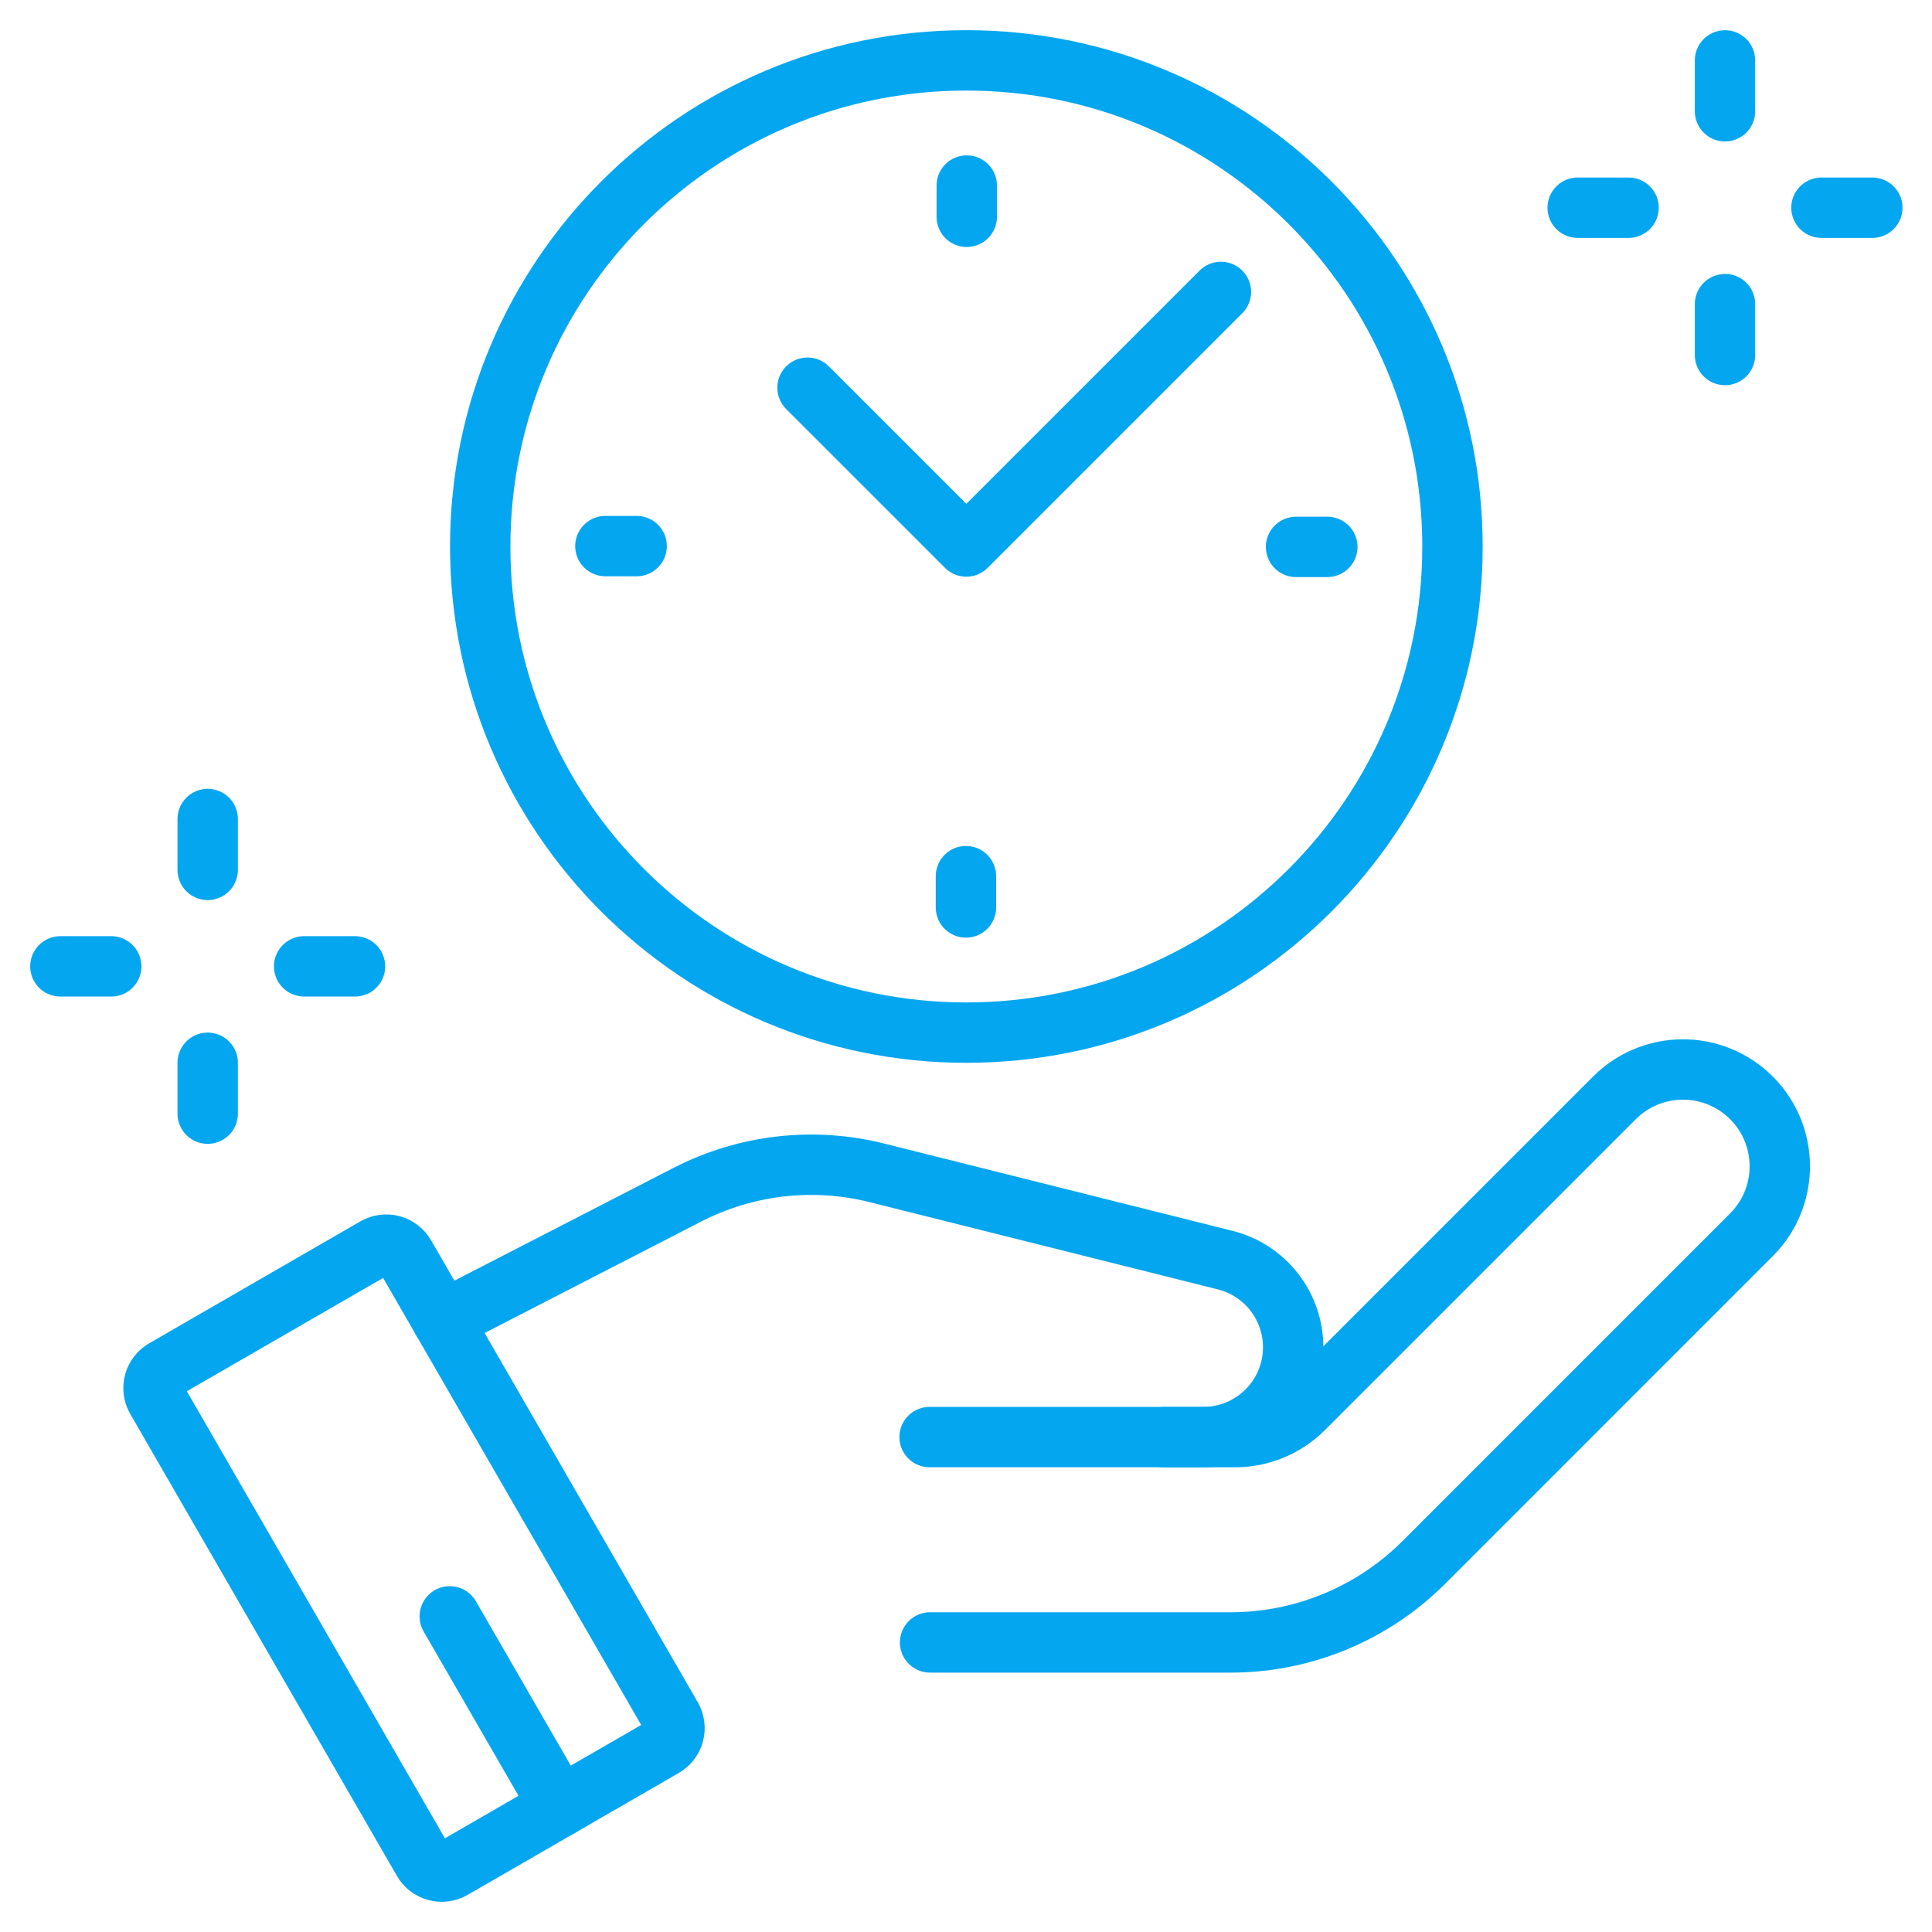
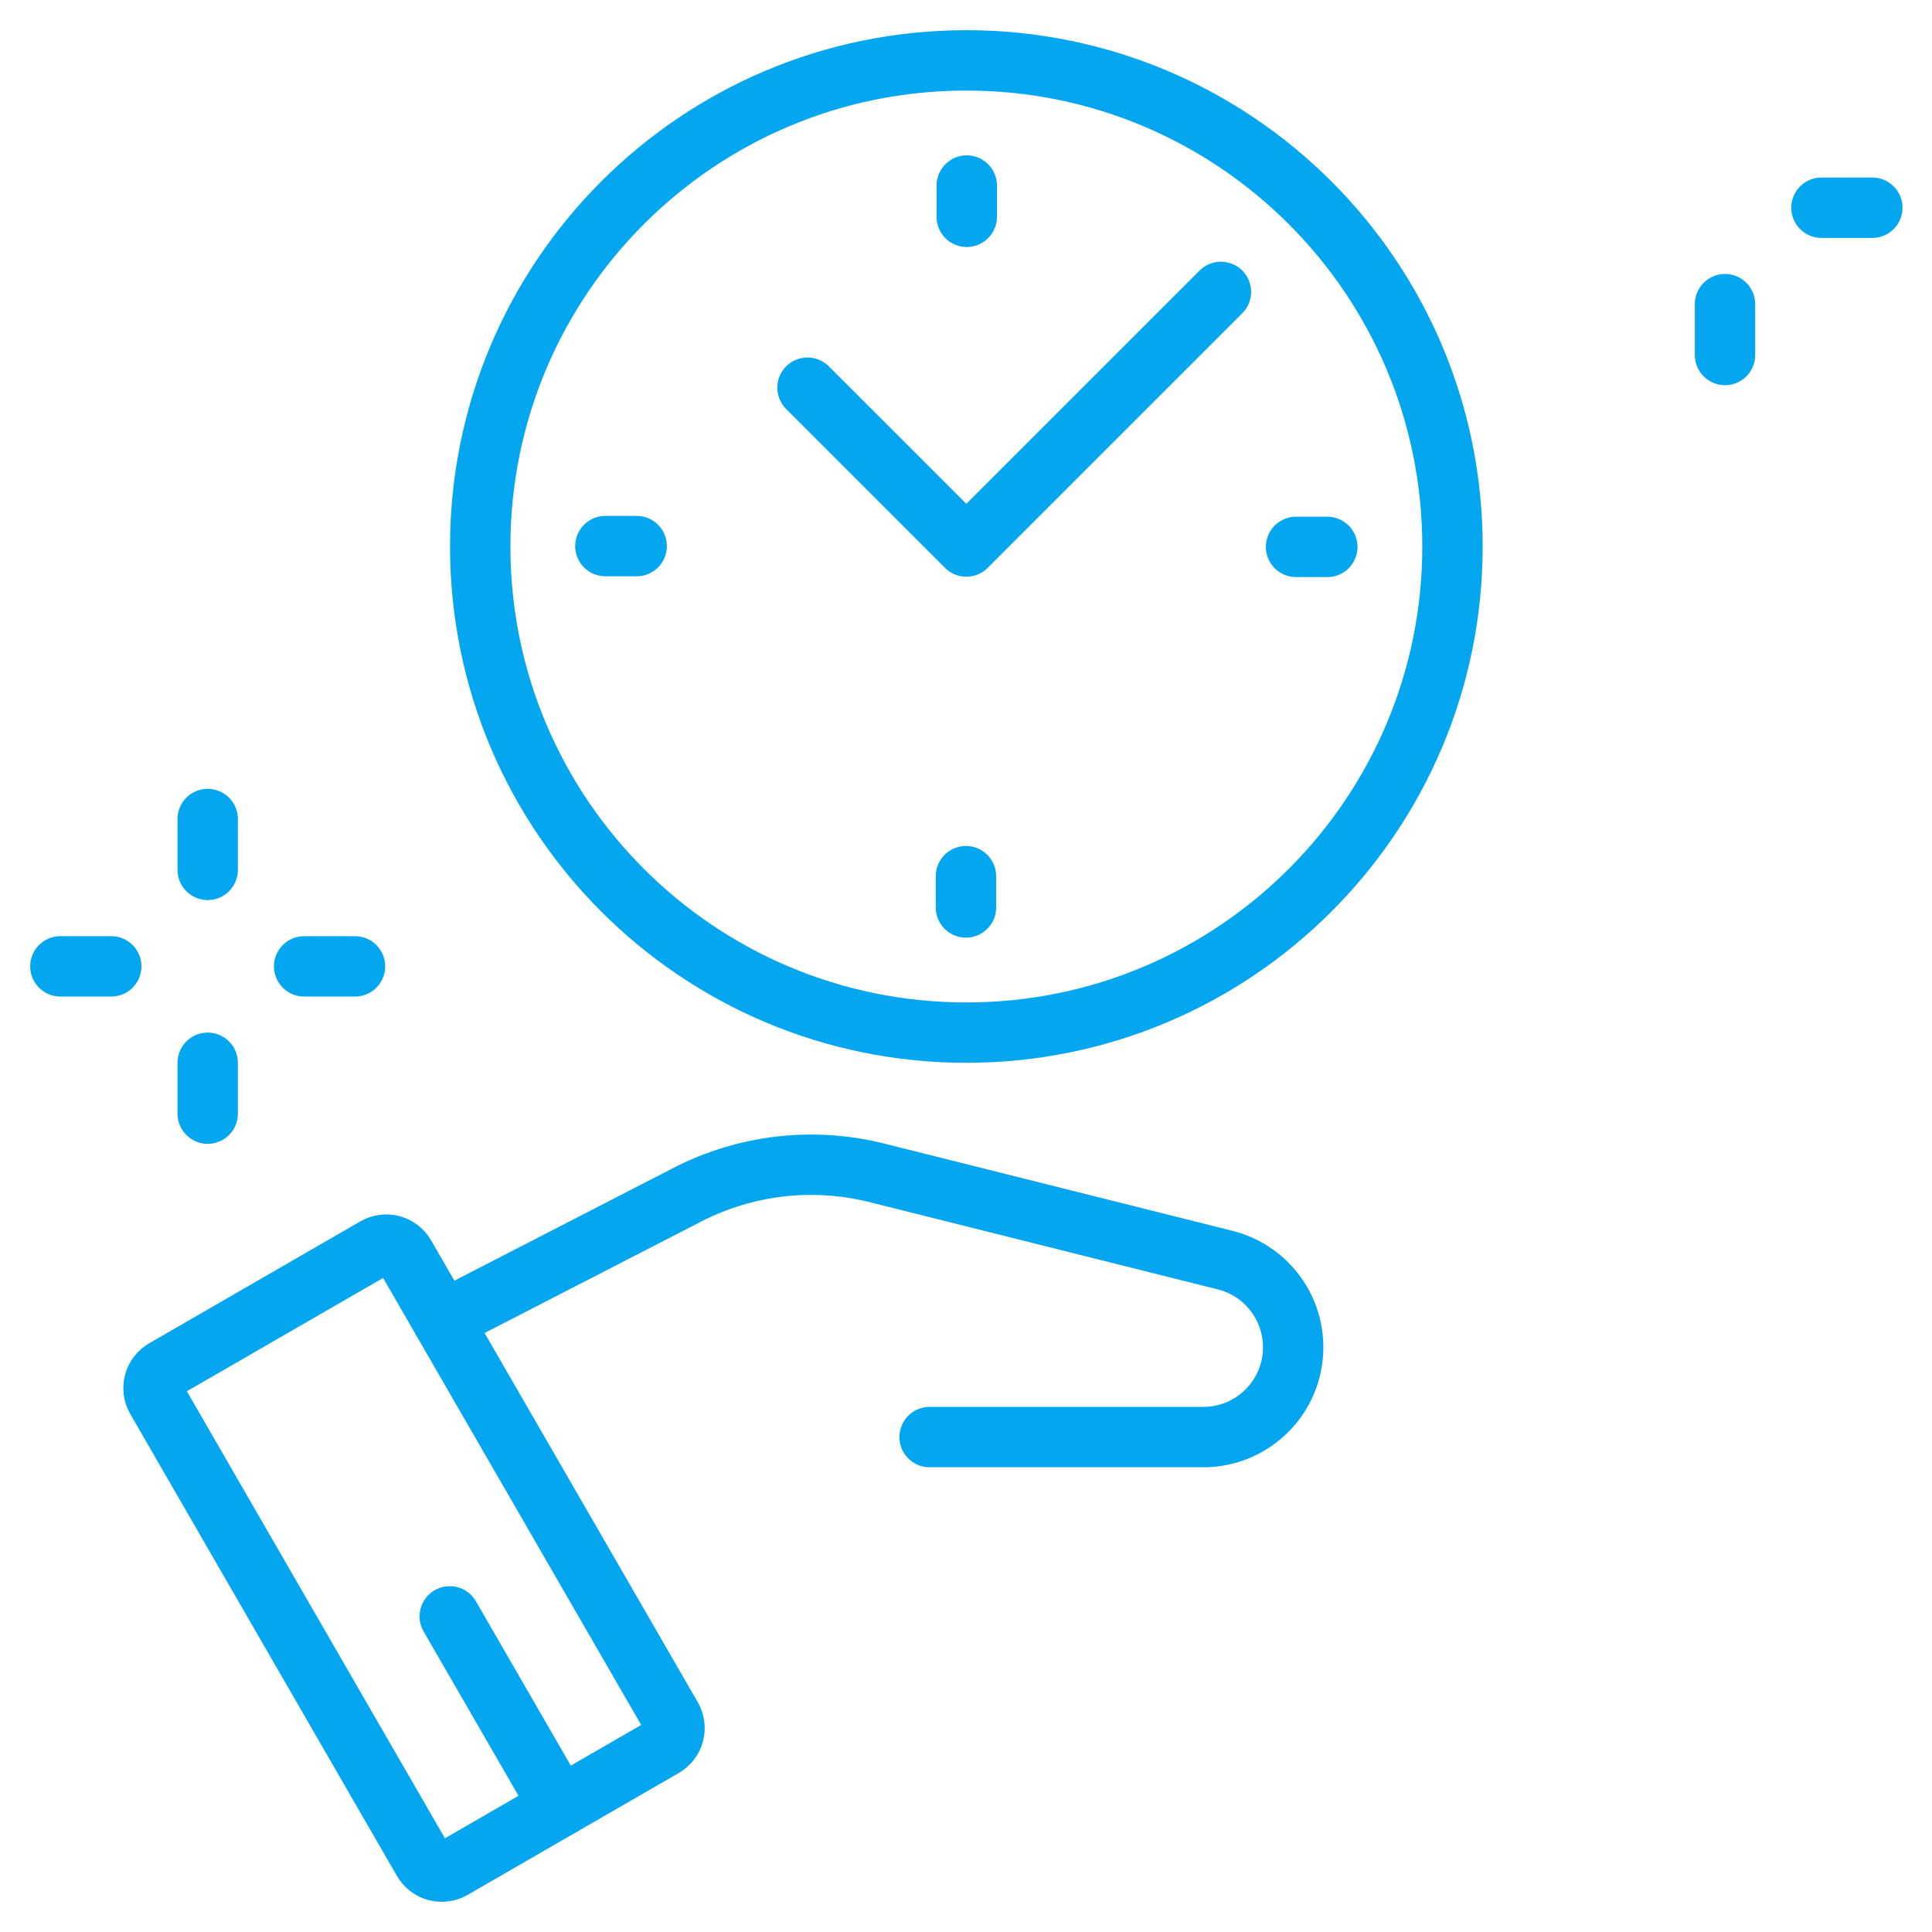
<svg xmlns="http://www.w3.org/2000/svg" width="64" height="64" viewBox="0 0 64 64" fill="none">
  <path d="M15.908 18.103C15.908 26.997 23.117 34.207 32.011 34.207C40.905 34.207 48.115 26.997 48.115 18.103C48.115 9.21 40.905 2 32.011 2C23.117 2 15.908 9.21 15.908 18.103Z" stroke="#05A6F0" stroke-width="2" stroke-miterlimit="10" stroke-linecap="round" stroke-linejoin="round" />
  <path d="M43.969 18.117H42.933" stroke="#05A6F0" stroke-width="2" stroke-miterlimit="10" stroke-linecap="round" stroke-linejoin="round" />
  <path d="M20.054 18.09H21.09" stroke="#05A6F0" stroke-width="2" stroke-miterlimit="10" stroke-linecap="round" stroke-linejoin="round" />
  <path d="M32.025 6.146V7.182" stroke="#05A6F0" stroke-width="2" stroke-miterlimit="10" stroke-linecap="round" stroke-linejoin="round" />
  <path d="M31.998 30.061V29.024" stroke="#05A6F0" stroke-width="2" stroke-miterlimit="10" stroke-linecap="round" stroke-linejoin="round" />
  <path d="M40.445 9.67L32.011 18.104L31.998 18.09L26.75 12.843" stroke="#05A6F0" stroke-width="2" stroke-miterlimit="10" stroke-linecap="round" stroke-linejoin="round" />
  <path d="M12.438 41.325L5.442 45.364C5.278 45.459 5.158 45.615 5.109 45.798C5.06 45.981 5.086 46.176 5.181 46.34L14.015 61.643C14.11 61.807 14.266 61.927 14.449 61.976C14.632 62.025 14.827 61.999 14.992 61.904L21.987 57.865C22.068 57.818 22.14 57.756 22.197 57.681C22.254 57.607 22.296 57.522 22.32 57.431C22.344 57.341 22.351 57.246 22.338 57.153C22.326 57.06 22.296 56.971 22.249 56.889L13.414 41.587C13.319 41.423 13.163 41.303 12.98 41.254C12.797 41.205 12.602 41.231 12.438 41.325Z" stroke="#05A6F0" stroke-width="2" stroke-miterlimit="10" stroke-linecap="round" stroke-linejoin="round" />
-   <path d="M30.81 54.408H40.764C43.166 54.408 45.468 53.454 47.167 51.756L58.018 40.904C59.368 39.555 59.248 37.332 57.76 36.136C56.484 35.11 54.639 35.21 53.481 36.368L43.184 46.665C42.582 47.267 41.764 47.606 40.912 47.606H38.544" stroke="#05A6F0" stroke-width="2" stroke-miterlimit="10" stroke-linecap="round" stroke-linejoin="round" />
  <path d="M14.662 43.749L22.768 39.577C24.704 38.581 26.936 38.323 29.048 38.852L40.585 41.743C41.229 41.904 41.8 42.276 42.208 42.799C42.616 43.322 42.838 43.966 42.838 44.63C42.838 46.273 41.505 47.605 39.862 47.605H30.794" stroke="#05A6F0" stroke-width="2" stroke-miterlimit="10" stroke-linecap="round" stroke-linejoin="round" />
-   <path d="M57.143 3.686V2.001" stroke="#05A6F0" stroke-width="2" stroke-miterlimit="10" stroke-linecap="round" stroke-linejoin="round" />
  <path d="M57.143 11.76V10.075" stroke="#05A6F0" stroke-width="2" stroke-miterlimit="10" stroke-linecap="round" stroke-linejoin="round" />
  <path d="M60.338 6.881H62.023" stroke="#05A6F0" stroke-width="2" stroke-miterlimit="10" stroke-linecap="round" stroke-linejoin="round" />
-   <path d="M52.263 6.881H53.948" stroke="#05A6F0" stroke-width="2" stroke-miterlimit="10" stroke-linecap="round" stroke-linejoin="round" />
  <path d="M6.88 28.816V27.131" stroke="#05A6F0" stroke-width="2" stroke-miterlimit="10" stroke-linecap="round" stroke-linejoin="round" />
  <path d="M6.88 36.891V35.206" stroke="#05A6F0" stroke-width="2" stroke-miterlimit="10" stroke-linecap="round" stroke-linejoin="round" />
  <path d="M10.075 32.012H11.76" stroke="#05A6F0" stroke-width="2" stroke-miterlimit="10" stroke-linecap="round" stroke-linejoin="round" />
  <path d="M2 32.012H3.685" stroke="#05A6F0" stroke-width="2" stroke-miterlimit="10" stroke-linecap="round" stroke-linejoin="round" />
  <path d="M18.542 59.853L14.899 53.544" stroke="#05A6F0" stroke-width="2" stroke-miterlimit="10" stroke-linecap="round" stroke-linejoin="round" />
</svg>